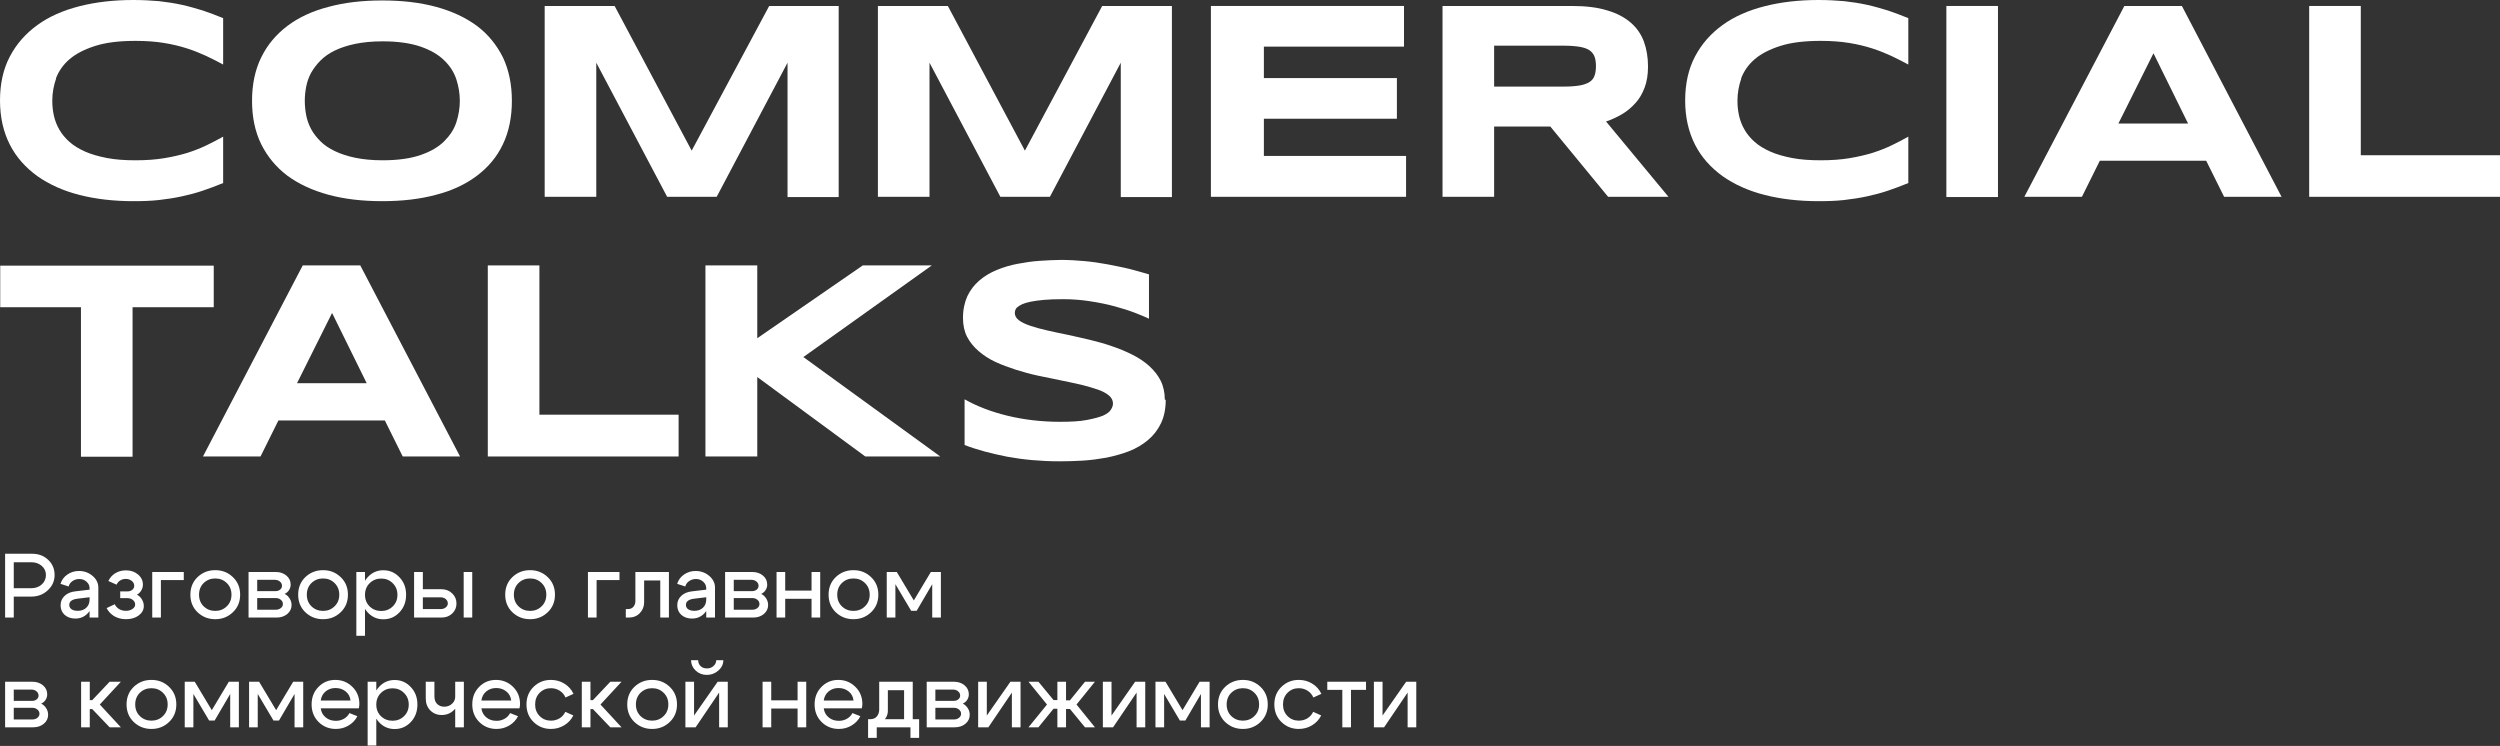
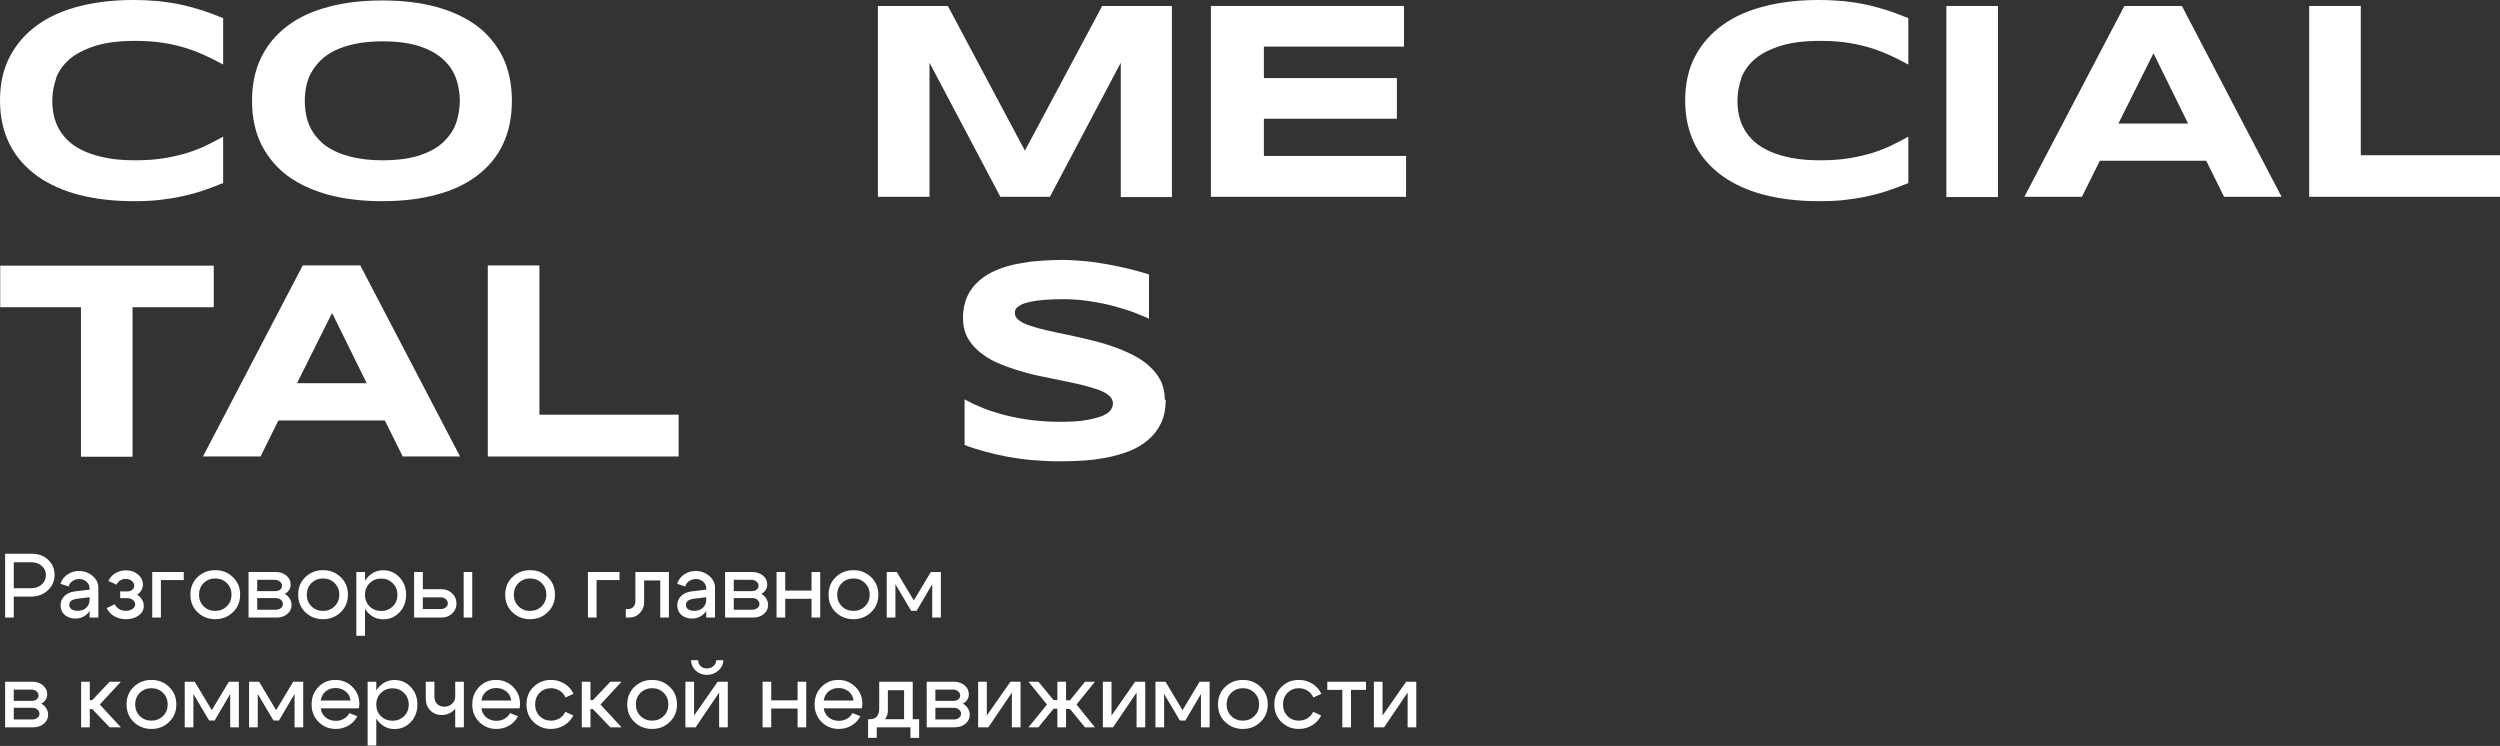
<svg xmlns="http://www.w3.org/2000/svg" width="1344" height="401" viewBox="0 0 1344 401" fill="none">
  <rect x="0" y="0" width="1344" height="401" fill="#333333" stroke="none" />
  <path d="M30.206 42.099C28.85 45.926 28.11 50 28.11 54.074C28.11 56.79 28.357 59.506 28.974 62.222C29.59 64.938 30.576 67.408 31.933 69.753C33.289 72.099 35.138 74.321 37.357 76.296C39.577 78.272 42.412 80 45.741 81.482C49.07 82.963 53.015 84.074 57.454 84.939C61.892 85.803 67.07 86.173 72.865 86.173C78.66 86.173 83.592 85.803 88.153 85.062C92.715 84.321 96.907 83.334 100.606 82.222C104.428 80.988 107.88 79.63 110.962 78.148C114.045 76.667 117.127 75.062 119.963 73.457V98.395C116.387 99.877 112.812 101.235 109.113 102.469C105.537 103.704 101.715 104.692 97.77 105.556C93.825 106.42 89.756 107.037 85.441 107.531C81.126 108.025 76.564 108.148 71.632 108.148C61.153 108.148 51.536 107.037 42.782 104.815C34.028 102.593 26.384 99.136 20.096 94.692C13.809 90.124 8.754 84.568 5.302 77.778C1.849 70.988 0 63.087 0 54.074C0 45.062 1.726 37.161 5.302 30.37C8.877 23.58 13.809 18.025 20.096 13.457C26.384 8.889 34.028 5.556 42.782 3.333C51.536 1.111 61.153 0 71.632 0C76.564 0 81.126 0.247 85.441 0.617C89.756 1.111 93.825 1.728 97.77 2.593C101.715 3.457 105.414 4.568 109.113 5.679C112.688 6.914 116.387 8.272 119.963 9.753V34.691C117.127 33.21 114.168 31.605 110.962 30.123C107.757 28.642 104.428 27.284 100.606 26.049C96.784 24.815 92.715 23.827 88.153 23.087C83.592 22.346 78.537 21.975 72.865 21.975C64.112 21.975 56.961 22.84 51.166 24.691C45.371 26.543 40.809 28.889 37.357 31.852C33.905 34.815 31.563 38.272 30.083 42.099H30.206Z" fill="white" />
  <path d="M275.186 54.198C275.186 62.963 273.584 70.864 270.378 77.531C267.173 84.321 262.487 89.877 256.446 94.445C250.405 99.013 243.131 102.469 234.5 104.692C225.87 107.037 216.253 108.148 205.527 108.148C194.8 108.148 185.184 107.037 176.553 104.692C167.923 102.346 160.525 98.889 154.484 94.445C148.443 89.877 143.758 84.198 140.429 77.531C137.1 70.741 135.497 62.963 135.497 54.198C135.497 45.432 137.1 37.654 140.429 30.864C143.758 24.074 148.443 18.519 154.484 13.951C160.525 9.383 167.923 5.926 176.553 3.704C185.184 1.358 194.8 0.247 205.527 0.247C216.253 0.247 225.87 1.358 234.5 3.704C243.131 6.049 250.405 9.506 256.446 13.951C262.487 18.519 267.049 24.198 270.378 30.864C273.584 37.654 275.186 45.432 275.186 54.198ZM247.199 54.198C247.199 50.37 246.583 46.543 245.35 42.716C244.117 38.889 241.898 35.432 238.816 32.469C235.733 29.383 231.418 26.914 226.116 25.062C220.692 23.21 213.911 22.222 205.65 22.222C200.102 22.222 195.17 22.716 190.978 23.58C186.787 24.445 183.088 25.679 180.006 27.161C176.923 28.642 174.334 30.494 172.238 32.593C170.142 34.691 168.539 36.914 167.183 39.259C165.95 41.605 165.087 44.074 164.594 46.667C164.101 49.259 163.854 51.728 163.854 54.198C163.854 56.667 164.101 59.383 164.594 61.852C165.087 64.445 165.95 66.914 167.183 69.259C168.416 71.605 170.142 73.827 172.238 75.926C174.334 78.025 176.923 79.753 180.006 81.235C183.088 82.716 186.787 83.951 190.978 84.815C195.17 85.679 200.102 86.173 205.65 86.173C213.911 86.173 220.815 85.185 226.116 83.334C231.541 81.482 235.733 79.013 238.816 75.926C241.898 72.84 244.117 69.506 245.35 65.679C246.583 61.852 247.199 58.025 247.199 54.198Z" fill="white" />
-   <path d="M450.877 3.21V105.926H423.383V33.704L385.286 105.803H358.655L320.558 33.704V105.803H292.817V3.21H330.421L371.847 80.988L413.519 3.21H451H450.877Z" fill="white" />
  <path d="M630.019 3.21V105.926H602.525V33.704L564.428 105.803H537.797L499.7 33.704V105.803H471.96V3.21H509.563L550.989 80.988L592.539 3.21H630.019Z" fill="white" />
  <path d="M755.9 105.803H650.979V3.21H754.79V25.062H679.459V41.975H750.968V63.827H679.459V83.827H755.9V105.803Z" fill="white" />
-   <path d="M896.945 105.803H864.52L833.45 68.025H803.244V105.803H775.503V3.21H844.916C852.437 3.21 858.725 3.951 863.903 5.556C869.081 7.037 873.273 9.259 876.602 12.099C879.931 14.938 882.273 18.395 883.753 22.346C885.232 26.42 885.972 30.864 885.972 35.803C885.972 40.124 885.356 43.951 884.123 47.161C882.89 50.37 881.287 53.21 879.191 55.432C877.095 57.778 874.753 59.753 872.04 61.358C869.328 62.963 866.369 64.321 863.41 65.309L897.069 105.926L896.945 105.803ZM857.985 35.556C857.985 33.58 857.738 31.852 857.245 30.494C856.752 29.136 855.766 27.901 854.533 27.037C853.3 26.173 851.451 25.556 849.355 25.185C847.135 24.815 844.423 24.568 841.217 24.568H803.244V46.543H841.217C844.423 46.543 847.135 46.296 849.355 45.926C851.451 45.556 853.177 44.938 854.533 44.074C855.889 43.21 856.752 42.099 857.245 40.617C857.738 39.259 857.985 37.531 857.985 35.556Z" fill="white" />
  <path d="M936.152 42.099C934.796 45.926 934.056 50 934.056 54.074C934.056 56.79 934.302 59.506 934.919 62.222C935.535 64.938 936.522 67.408 937.878 69.753C939.234 72.099 941.084 74.321 943.303 76.296C945.522 78.272 948.358 80 951.687 81.482C955.015 82.963 958.961 84.074 963.399 84.939C967.838 85.803 973.016 86.173 978.811 86.173C984.605 86.173 989.537 85.803 994.099 85.062C998.661 84.321 1002.85 83.334 1006.55 82.222C1010.37 80.988 1013.83 79.63 1016.91 78.148C1019.99 76.667 1023.07 75.062 1025.91 73.457V98.395C1022.33 99.877 1018.76 101.235 1015.06 102.469C1011.48 103.704 1007.66 104.692 1003.72 105.556C999.77 106.42 995.702 107.037 991.386 107.531C987.071 108.025 982.509 108.148 977.578 108.148C967.098 108.148 957.481 107.037 948.728 104.815C939.974 102.593 932.33 99.136 926.042 94.692C919.754 90.124 914.699 84.568 911.247 77.778C907.795 70.988 905.946 63.087 905.946 54.074C905.946 45.062 907.672 37.161 911.247 30.37C914.823 23.58 919.754 18.025 926.042 13.457C932.33 8.889 939.974 5.556 948.728 3.333C957.481 1.111 967.098 0 977.578 0C982.509 0 987.071 0.247 991.386 0.617C995.702 1.111 999.77 1.728 1003.72 2.593C1007.66 3.457 1011.36 4.568 1015.06 5.679C1018.63 6.914 1022.33 8.272 1025.91 9.753V34.691C1023.07 33.21 1020.11 31.605 1016.91 30.123C1013.7 28.642 1010.37 27.284 1006.55 26.049C1002.73 24.815 998.661 23.827 994.099 23.087C989.537 22.346 984.482 21.975 978.811 21.975C970.057 21.975 962.906 22.84 957.112 24.691C951.317 26.543 946.755 28.889 943.303 31.852C939.851 34.815 937.508 38.272 936.029 42.099H936.152Z" fill="white" />
  <path d="M1046.37 3.21H1074.11V105.926H1046.37V3.21Z" fill="white" />
  <path d="M1226.63 105.803H1195.68L1186.06 86.42H1128.86L1119.24 105.803H1088.29L1142.05 3.21H1172.99L1226.63 105.926V105.803ZM1176.32 66.42L1157.71 28.642L1138.84 66.42H1176.32Z" fill="white" />
  <path d="M1344 83.334V105.803H1241.42V3.21H1269.16V83.457H1344V83.334Z" fill="white" />
  <path d="M114.908 142.815V165.16H71.263V245.531H43.522V165.16H0.123V142.815H114.908Z" fill="white" />
  <path d="M247.446 245.407H216.5L206.883 226.025H149.676L140.059 245.407H109.113L162.745 142.691H193.691L247.323 245.407H247.446ZM197.143 206.025L178.526 168.247L159.662 206.025H197.143Z" fill="white" />
  <path d="M364.819 222.938V245.407H262.241V142.691H289.981V222.938H364.819Z" fill="white" />
-   <path d="M505.618 245.407H465.179L407.108 202.691V245.407H379.244V142.691H407.108V181.827L463.822 142.691H500.933L431.89 191.95L505.495 245.407H505.618Z" fill="white" />
  <path d="M626.69 214.913C626.69 219.852 625.827 224.049 624.101 227.63C622.375 231.21 620.033 234.173 617.074 236.642C614.115 239.111 610.786 241.086 606.964 242.568C603.142 244.049 599.073 245.161 594.881 246.025C590.689 246.765 586.374 247.383 582.059 247.63C577.744 247.877 573.675 248 569.73 248C559.62 248 550.25 247.136 541.496 245.531C532.866 243.802 525.221 241.827 518.564 239.235V214.667C525.345 218.494 533.112 221.457 541.866 223.556C550.62 225.654 559.99 226.765 569.853 226.765C575.771 226.765 580.456 226.518 584.278 225.778C588.1 225.037 590.936 224.296 593.032 223.432C595.128 222.444 596.484 221.457 597.224 220.222C597.963 219.111 598.333 218 598.333 216.889C598.333 215.284 597.594 213.802 596.114 212.568C594.635 211.333 592.539 210.222 589.95 209.358C587.36 208.494 584.401 207.63 580.949 206.765C577.497 206.025 573.922 205.16 569.976 204.42C566.154 203.679 562.209 202.815 558.017 201.951C553.948 201.086 550.003 199.975 546.058 198.741C542.236 197.506 538.537 196.148 535.085 194.543C531.633 192.938 528.674 190.963 526.085 188.741C523.495 186.518 521.399 183.926 519.92 181.086C518.44 178.247 517.701 174.79 517.701 170.963C517.701 166.395 518.564 162.568 520.043 159.234C521.646 155.901 523.742 153.185 526.454 150.839C529.167 148.494 532.249 146.642 535.825 145.16C539.4 143.679 543.099 142.568 547.044 141.827C550.989 141.086 554.935 140.469 559.003 140.222C563.072 139.975 566.894 139.728 570.469 139.728C574.415 139.728 578.607 139.975 582.799 140.345C586.99 140.716 591.182 141.333 595.251 142.074C599.32 142.815 603.265 143.679 607.087 144.543C610.909 145.531 614.361 146.518 617.69 147.506V171.333C615.717 170.345 613.128 169.358 610.046 168.123C606.84 166.889 603.265 165.778 599.196 164.666C595.128 163.555 590.813 162.691 586.004 161.95C581.319 161.21 576.387 160.839 571.456 160.839C567.51 160.839 564.058 160.963 561.223 161.21C558.387 161.457 556.044 161.827 554.072 162.197C552.222 162.568 550.62 163.062 549.51 163.555C548.4 164.049 547.537 164.666 546.921 165.16C546.304 165.654 545.934 166.271 545.811 166.765C545.688 167.259 545.565 167.753 545.565 168.247C545.565 169.728 546.304 171.086 547.784 172.197C549.263 173.308 551.359 174.296 553.948 175.16C556.537 176.025 559.62 176.889 562.949 177.629C566.401 178.37 569.976 179.234 573.922 179.975C577.744 180.839 581.812 181.704 585.881 182.691C589.949 183.679 594.018 184.79 597.84 186.148C601.662 187.383 605.361 188.988 608.813 190.716C612.265 192.444 615.224 194.42 617.813 196.765C620.402 199.111 622.498 201.704 623.978 204.667C625.457 207.63 626.197 211.086 626.197 214.913H626.69Z" fill="white" />
  <path d="M16.807 302.257H7.399V316.222H16.807C19.061 316.222 20.939 315.552 22.442 314.213C23.945 312.841 24.696 311.142 24.696 309.117C24.696 307.157 23.945 305.524 22.442 304.217C20.939 302.91 19.061 302.257 16.807 302.257ZM16.807 320.73H7.399V332H2.744V297.7H17.297C20.76 297.7 23.634 298.794 25.921 300.983C28.208 303.139 29.351 305.85 29.351 309.117C29.351 312.351 28.126 315.095 25.676 317.349C23.259 319.603 20.302 320.73 16.807 320.73ZM48.162 321.073L41.694 321.857C38.722 322.216 37.235 323.327 37.235 325.189C37.235 326.169 37.644 326.953 38.46 327.541C39.277 328.096 40.388 328.374 41.792 328.374C43.72 328.374 45.255 327.819 46.398 326.708C47.574 325.597 48.162 324.127 48.162 322.298H49.926C49.926 325.238 49.028 327.688 47.231 329.648C45.435 331.575 43.197 332.539 40.518 332.539C38.199 332.539 36.288 331.886 34.785 330.579C33.315 329.24 32.58 327.525 32.58 325.434C32.58 323.376 33.299 321.677 34.736 320.338C36.174 318.966 38.134 318.149 40.616 317.888L48.162 317.006V316.222C48.162 314.883 47.623 313.723 46.545 312.743C45.467 311.763 44.177 311.273 42.674 311.273C41.27 311.273 40.028 311.649 38.95 312.4C37.872 313.151 37.186 314.115 36.892 315.291L32.531 313.87C33.152 311.812 34.377 310.146 36.206 308.872C38.036 307.598 40.11 306.961 42.429 306.961C45.271 306.961 47.721 307.843 49.779 309.607C51.837 311.371 52.866 313.462 52.866 315.879V332H48.162V321.073ZM58.251 312.351C59.1 310.554 60.358 309.15 62.024 308.137C63.722 307.124 65.617 306.618 67.708 306.618C70.288 306.618 72.444 307.353 74.176 308.823C75.94 310.293 76.822 312.106 76.822 314.262C76.822 315.405 76.528 316.467 75.94 317.447C75.384 318.394 74.617 319.146 73.637 319.701C74.747 320.289 75.629 321.138 76.283 322.249C76.969 323.327 77.312 324.503 77.312 325.777C77.312 327.802 76.397 329.501 74.568 330.873C72.738 332.212 70.452 332.882 67.708 332.882C65.421 332.882 63.347 332.359 61.485 331.314C59.655 330.236 58.267 328.766 57.32 326.904L61.681 324.846C62.203 325.924 62.987 326.79 64.033 327.443C65.111 328.064 66.319 328.374 67.659 328.374C69.063 328.374 70.239 328.047 71.187 327.394C72.167 326.741 72.657 325.94 72.657 324.993C72.657 324.013 72.248 323.196 71.432 322.543C70.648 321.89 69.668 321.563 68.492 321.563H64.621V317.937H68.492C69.537 317.937 70.403 317.659 71.089 317.104C71.807 316.516 72.167 315.797 72.167 314.948C72.167 313.87 71.726 312.988 70.844 312.302C69.962 311.583 68.867 311.224 67.561 311.224C66.483 311.224 65.503 311.502 64.621 312.057C63.771 312.58 63.118 313.331 62.661 314.311L58.251 312.351ZM81.843 332V307.5H98.797V311.861H86.498V332H81.843ZM109.502 313.429C107.836 315.062 107.003 317.153 107.003 319.701C107.003 322.249 107.836 324.34 109.502 325.973C111.201 327.606 113.275 328.423 115.725 328.423C118.175 328.423 120.233 327.606 121.899 325.973C123.598 324.34 124.447 322.249 124.447 319.701C124.447 317.153 123.598 315.062 121.899 313.429C120.233 311.796 118.175 310.979 115.725 310.979C113.275 310.979 111.201 311.796 109.502 313.429ZM106.219 329.158C103.638 326.675 102.348 323.523 102.348 319.701C102.348 315.879 103.638 312.727 106.219 310.244C108.832 307.761 112.001 306.52 115.725 306.52C119.449 306.52 122.601 307.761 125.182 310.244C127.795 312.727 129.102 315.879 129.102 319.701C129.102 323.523 127.795 326.675 125.182 329.158C122.601 331.641 119.449 332.882 115.725 332.882C112.001 332.882 108.832 331.641 106.219 329.158ZM147.73 311.714H138.273V317.79H148.122C149.102 317.79 149.919 317.529 150.572 317.006C151.258 316.451 151.601 315.765 151.601 314.948C151.601 314.001 151.225 313.233 150.474 312.645C149.755 312.024 148.841 311.714 147.73 311.714ZM148.22 321.514H138.273V327.786H148.22C149.331 327.786 150.245 327.492 150.964 326.904C151.715 326.316 152.091 325.597 152.091 324.748C152.091 323.801 151.715 323.033 150.964 322.445C150.245 321.824 149.331 321.514 148.22 321.514ZM148.71 332H133.618V307.5H148.22C150.507 307.5 152.418 308.137 153.953 309.411C155.488 310.685 156.256 312.302 156.256 314.262C156.256 315.34 155.962 316.336 155.374 317.251C154.819 318.133 154.035 318.803 153.022 319.26C154.165 319.848 155.064 320.681 155.717 321.759C156.403 322.804 156.746 323.98 156.746 325.287C156.746 327.182 155.978 328.782 154.443 330.089C152.908 331.363 150.997 332 148.71 332ZM167.45 313.429C165.784 315.062 164.951 317.153 164.951 319.701C164.951 322.249 165.784 324.34 167.45 325.973C169.149 327.606 171.223 328.423 173.673 328.423C176.123 328.423 178.181 327.606 179.847 325.973C181.546 324.34 182.395 322.249 182.395 319.701C182.395 317.153 181.546 315.062 179.847 313.429C178.181 311.796 176.123 310.979 173.673 310.979C171.223 310.979 169.149 311.796 167.45 313.429ZM164.167 329.158C161.587 326.675 160.296 323.523 160.296 319.701C160.296 315.879 161.587 312.727 164.167 310.244C166.781 307.761 169.949 306.52 173.673 306.52C177.397 306.52 180.55 307.761 183.13 310.244C185.744 312.727 187.05 315.879 187.05 319.701C187.05 323.523 185.744 326.675 183.13 329.158C180.55 331.641 177.397 332.882 173.673 332.882C169.949 332.882 166.781 331.641 164.167 329.158ZM191.566 307.5H196.221V341.8H191.566V307.5ZM198.72 313.527C197.054 315.16 196.221 317.251 196.221 319.799C196.221 322.314 197.054 324.389 198.72 326.022C200.419 327.655 202.493 328.472 204.943 328.472C207.393 328.472 209.451 327.655 211.117 326.022C212.816 324.389 213.665 322.314 213.665 319.799C213.665 317.251 212.816 315.16 211.117 313.527C209.451 311.861 207.393 311.028 204.943 311.028C202.493 311.028 200.419 311.861 198.72 313.527ZM197.642 329.207C195.388 326.724 194.261 323.588 194.261 319.799C194.261 315.977 195.388 312.825 197.642 310.342C199.929 307.827 202.738 306.569 206.07 306.569C209.5 306.569 212.391 307.827 214.743 310.342C217.128 312.825 218.32 315.961 218.32 319.75C218.32 323.539 217.128 326.692 214.743 329.207C212.391 331.69 209.5 332.931 206.07 332.931C202.738 332.931 199.929 331.69 197.642 329.207ZM249.273 332V307.5H253.879V332H249.273ZM236.876 321.122H227.321V327.443H236.876C237.987 327.443 238.902 327.149 239.62 326.561C240.372 325.973 240.747 325.254 240.747 324.405C240.747 323.458 240.372 322.674 239.62 322.053C238.902 321.432 237.987 321.122 236.876 321.122ZM237.366 316.761C239.653 316.761 241.564 317.512 243.099 319.015C244.635 320.485 245.402 322.298 245.402 324.454C245.402 326.577 244.635 328.374 243.099 329.844C241.564 331.281 239.653 332 237.366 332H222.617V307.5H227.321V316.761H237.366ZM278.753 313.429C277.087 315.062 276.254 317.153 276.254 319.701C276.254 322.249 277.087 324.34 278.753 325.973C280.452 327.606 282.526 328.423 284.976 328.423C287.426 328.423 289.484 327.606 291.15 325.973C292.849 324.34 293.698 322.249 293.698 319.701C293.698 317.153 292.849 315.062 291.15 313.429C289.484 311.796 287.426 310.979 284.976 310.979C282.526 310.979 280.452 311.796 278.753 313.429ZM275.47 329.158C272.889 326.675 271.599 323.523 271.599 319.701C271.599 315.879 272.889 312.727 275.47 310.244C278.083 307.761 281.252 306.52 284.976 306.52C288.7 306.52 291.852 307.761 294.433 310.244C297.046 312.727 298.353 315.879 298.353 319.701C298.353 323.523 297.046 326.675 294.433 329.158C291.852 331.641 288.7 332.882 284.976 332.882C281.252 332.882 278.083 331.641 275.47 329.158ZM316.076 332V307.5H333.03V311.861H320.731V332H316.076ZM337.561 327.443C338.835 327.443 339.815 327.035 340.501 326.218C341.22 325.401 341.579 324.372 341.579 323.131V307.5H359.611V332H354.956V312.057H346.283V323.817C346.283 326.038 345.516 327.966 343.98 329.599C342.445 331.2 340.469 332 338.051 332H336.434V327.443H337.561ZM379.678 321.073L373.21 321.857C370.237 322.216 368.751 323.327 368.751 325.189C368.751 326.169 369.159 326.953 369.976 327.541C370.793 328.096 371.903 328.374 373.308 328.374C375.235 328.374 376.771 327.819 377.914 326.708C379.09 325.597 379.678 324.127 379.678 322.298H381.442C381.442 325.238 380.544 327.688 378.747 329.648C376.95 331.575 374.713 332.539 372.034 332.539C369.715 332.539 367.804 331.886 366.301 330.579C364.831 329.24 364.096 327.525 364.096 325.434C364.096 323.376 364.815 321.677 366.252 320.338C367.689 318.966 369.649 318.149 372.132 317.888L379.678 317.006V316.222C379.678 314.883 379.139 313.723 378.061 312.743C376.983 311.763 375.693 311.273 374.19 311.273C372.785 311.273 371.544 311.649 370.466 312.4C369.388 313.151 368.702 314.115 368.408 315.291L364.047 313.87C364.668 311.812 365.893 310.146 367.722 308.872C369.551 307.598 371.626 306.961 373.945 306.961C376.787 306.961 379.237 307.843 381.295 309.607C383.353 311.371 384.382 313.462 384.382 315.879V332H379.678V321.073ZM403.927 311.714H394.47V317.79H404.319C405.299 317.79 406.116 317.529 406.769 317.006C407.455 316.451 407.798 315.765 407.798 314.948C407.798 314.001 407.423 313.233 406.671 312.645C405.953 312.024 405.038 311.714 403.927 311.714ZM404.417 321.514H394.47V327.786H404.417C405.528 327.786 406.443 327.492 407.161 326.904C407.913 326.316 408.288 325.597 408.288 324.748C408.288 323.801 407.913 323.033 407.161 322.445C406.443 321.824 405.528 321.514 404.417 321.514ZM404.907 332H389.815V307.5H404.417C406.704 307.5 408.615 308.137 410.15 309.411C411.686 310.685 412.453 312.302 412.453 314.262C412.453 315.34 412.159 316.336 411.571 317.251C411.016 318.133 410.232 318.803 409.219 319.26C410.363 319.848 411.261 320.681 411.914 321.759C412.6 322.804 412.943 323.98 412.943 325.287C412.943 327.182 412.176 328.782 410.64 330.089C409.105 331.363 407.194 332 404.907 332ZM417.473 332V307.5H422.128V317.496H436.289V307.5H440.944V332H436.289V321.906H422.128V332H417.473ZM452.598 313.429C450.932 315.062 450.099 317.153 450.099 319.701C450.099 322.249 450.932 324.34 452.598 325.973C454.296 327.606 456.371 328.423 458.821 328.423C461.271 328.423 463.329 327.606 464.995 325.973C466.693 324.34 467.543 322.249 467.543 319.701C467.543 317.153 466.693 315.062 464.995 313.429C463.329 311.796 461.271 310.979 458.821 310.979C456.371 310.979 454.296 311.796 452.598 313.429ZM449.315 329.158C446.734 326.675 445.444 323.523 445.444 319.701C445.444 315.879 446.734 312.727 449.315 310.244C451.928 307.761 455.097 306.52 458.821 306.52C462.545 306.52 465.697 307.761 468.278 310.244C470.891 312.727 472.198 315.879 472.198 319.701C472.198 323.523 470.891 326.675 468.278 329.158C465.697 331.641 462.545 332.882 458.821 332.882C455.097 332.882 451.928 331.641 449.315 329.158ZM476.714 332V307.5H482.104L491.267 322.788L500.43 307.5H505.82V332H501.165V314.066L492.786 328.374H489.846L481.369 314.066V332H476.714ZM16.856 370.714H7.399V376.79H17.248C18.228 376.79 19.045 376.529 19.698 376.006C20.384 375.451 20.727 374.765 20.727 373.948C20.727 373.001 20.351 372.233 19.6 371.645C18.881 371.024 17.967 370.714 16.856 370.714ZM17.346 380.514H7.399V386.786H17.346C18.457 386.786 19.371 386.492 20.09 385.904C20.841 385.316 21.217 384.597 21.217 383.748C21.217 382.801 20.841 382.033 20.09 381.445C19.371 380.824 18.457 380.514 17.346 380.514ZM17.836 391H2.744V366.5H17.346C19.633 366.5 21.544 367.137 23.079 368.411C24.614 369.685 25.382 371.302 25.382 373.262C25.382 374.34 25.088 375.336 24.5 376.251C23.945 377.133 23.161 377.803 22.148 378.26C23.291 378.848 24.19 379.681 24.843 380.759C25.529 381.804 25.872 382.98 25.872 384.287C25.872 386.182 25.104 387.782 23.569 389.089C22.034 390.363 20.123 391 17.836 391ZM43.609 391V366.5H48.264V376.398H49.587L58.946 366.5H64.973L53.654 378.75L64.973 391H58.946L49.587 381.2H48.264V391H43.609ZM75.192 372.429C73.526 374.062 72.693 376.153 72.693 378.701C72.693 381.249 73.526 383.34 75.192 384.973C76.891 386.606 78.965 387.423 81.415 387.423C83.865 387.423 85.923 386.606 87.589 384.973C89.288 383.34 90.137 381.249 90.137 378.701C90.137 376.153 89.288 374.062 87.589 372.429C85.923 370.796 83.865 369.979 81.415 369.979C78.965 369.979 76.891 370.796 75.192 372.429ZM71.909 388.158C69.329 385.675 68.038 382.523 68.038 378.701C68.038 374.879 69.329 371.727 71.909 369.244C74.523 366.761 77.691 365.52 81.415 365.52C85.139 365.52 88.292 366.761 90.872 369.244C93.486 371.727 94.792 374.879 94.792 378.701C94.792 382.523 93.486 385.675 90.872 388.158C88.292 390.641 85.139 391.882 81.415 391.882C77.691 391.882 74.523 390.641 71.909 388.158ZM99.308 391V366.5H104.698L113.861 381.788L123.024 366.5H128.414V391H123.759V373.066L115.38 387.374H112.44L103.963 373.066V391H99.308ZM133.905 391V366.5H139.295L148.458 381.788L157.621 366.5H163.011V391H158.356V373.066L149.977 387.374H147.037L138.56 373.066V391H133.905ZM188.445 376.594C188.216 374.536 187.334 372.903 185.799 371.694C184.296 370.485 182.483 369.881 180.36 369.881C178.302 369.881 176.538 370.485 175.068 371.694C173.598 372.903 172.716 374.536 172.422 376.594H188.445ZM172.422 380.808C172.716 382.866 173.614 384.499 175.117 385.708C176.619 386.917 178.432 387.521 180.556 387.521C182.156 387.521 183.61 387.145 184.917 386.394C186.223 385.643 187.203 384.63 187.857 383.356L192.12 385.022C191.074 387.113 189.506 388.779 187.416 390.02C185.358 391.261 183.071 391.882 180.556 391.882C176.897 391.882 173.81 390.641 171.295 388.158C168.779 385.643 167.522 382.49 167.522 378.701C167.522 374.912 168.747 371.776 171.197 369.293C173.647 366.778 176.668 365.52 180.262 365.52C183.855 365.52 186.909 366.761 189.425 369.244C191.94 371.694 193.198 374.765 193.198 378.456C193.198 379.109 193.1 379.893 192.904 380.808H172.422ZM197.643 366.5H202.298V400.8H197.643V366.5ZM204.797 372.527C203.131 374.16 202.298 376.251 202.298 378.799C202.298 381.314 203.131 383.389 204.797 385.022C206.496 386.655 208.57 387.472 211.02 387.472C213.47 387.472 215.528 386.655 217.194 385.022C218.893 383.389 219.742 381.314 219.742 378.799C219.742 376.251 218.893 374.16 217.194 372.527C215.528 370.861 213.47 370.028 211.02 370.028C208.57 370.028 206.496 370.861 204.797 372.527ZM203.719 388.207C201.465 385.724 200.338 382.588 200.338 378.799C200.338 374.977 201.465 371.825 203.719 369.342C206.006 366.827 208.815 365.569 212.147 365.569C215.577 365.569 218.468 366.827 220.82 369.342C223.205 371.825 224.397 374.961 224.397 378.75C224.397 382.539 223.205 385.692 220.82 388.207C218.468 390.69 215.577 391.931 212.147 391.931C208.815 391.931 206.006 390.69 203.719 388.207ZM249.372 366.5V391H244.717V366.5H249.372ZM233.545 366.5V374.438C233.545 376.137 234.035 377.476 235.015 378.456C236.028 379.436 237.302 379.926 238.837 379.926C240.471 379.926 241.859 379.403 243.002 378.358C244.146 377.313 244.717 376.071 244.717 374.634H246.971C246.971 377.345 246.057 379.648 244.227 381.543C242.398 383.438 240.144 384.385 237.465 384.385C235.015 384.385 232.974 383.568 231.34 381.935C229.707 380.269 228.89 378.113 228.89 375.467V366.5H233.545ZM274.817 376.594C274.588 374.536 273.706 372.903 272.171 371.694C270.668 370.485 268.855 369.881 266.732 369.881C264.674 369.881 262.91 370.485 261.44 371.694C259.97 372.903 259.088 374.536 258.794 376.594H274.817ZM258.794 380.808C259.088 382.866 259.986 384.499 261.489 385.708C262.992 386.917 264.805 387.521 266.928 387.521C268.529 387.521 269.982 387.145 271.289 386.394C272.596 385.643 273.576 384.63 274.229 383.356L278.492 385.022C277.447 387.113 275.879 388.779 273.788 390.02C271.73 391.261 269.443 391.882 266.928 391.882C263.269 391.882 260.182 390.641 257.667 388.158C255.152 385.643 253.894 382.49 253.894 378.701C253.894 374.912 255.119 371.776 257.569 369.293C260.019 366.778 263.041 365.52 266.634 365.52C270.227 365.52 273.282 366.761 275.797 369.244C278.312 371.694 279.57 374.765 279.57 378.456C279.57 379.109 279.472 379.893 279.276 380.808H258.794ZM290.14 372.429C288.507 374.062 287.69 376.153 287.69 378.701C287.69 381.249 288.507 383.34 290.14 384.973C291.774 386.606 293.783 387.423 296.167 387.423C297.866 387.423 299.401 387.015 300.773 386.198C302.178 385.349 303.223 384.173 303.909 382.67L308.221 384.63C307.111 386.851 305.477 388.615 303.321 389.922C301.165 391.229 298.781 391.882 296.167 391.882C292.509 391.882 289.405 390.641 286.857 388.158C284.309 385.675 283.035 382.523 283.035 378.701C283.035 374.879 284.309 371.727 286.857 369.244C289.405 366.761 292.509 365.52 296.167 365.52C298.846 365.52 301.263 366.19 303.419 367.529C305.608 368.868 307.241 370.698 308.319 373.017L304.007 374.977C303.321 373.409 302.276 372.184 300.871 371.302C299.467 370.42 297.899 369.979 296.167 369.979C293.783 369.979 291.774 370.796 290.14 372.429ZM312.774 391V366.5H317.429V376.398H318.752L328.111 366.5H334.138L322.819 378.75L334.138 391H328.111L318.752 381.2H317.429V391H312.774ZM344.357 372.429C342.691 374.062 341.858 376.153 341.858 378.701C341.858 381.249 342.691 383.34 344.357 384.973C346.056 386.606 348.13 387.423 350.58 387.423C353.03 387.423 355.088 386.606 356.754 384.973C358.453 383.34 359.302 381.249 359.302 378.701C359.302 376.153 358.453 374.062 356.754 372.429C355.088 370.796 353.03 369.979 350.58 369.979C348.13 369.979 346.056 370.796 344.357 372.429ZM341.074 388.158C338.494 385.675 337.203 382.523 337.203 378.701C337.203 374.879 338.494 371.727 341.074 369.244C343.688 366.761 346.856 365.52 350.58 365.52C354.304 365.52 357.457 366.761 360.037 369.244C362.651 371.727 363.957 374.879 363.957 378.701C363.957 382.523 362.651 385.675 360.037 388.158C357.457 390.641 354.304 391.882 350.58 391.882C346.856 391.882 343.688 390.641 341.074 388.158ZM379.988 362.825C377.636 362.825 375.644 362.057 374.01 360.522C372.377 358.987 371.544 357.125 371.511 354.936H375.333C375.333 356.21 375.774 357.272 376.656 358.121C377.538 358.938 378.665 359.346 380.037 359.346C381.442 359.346 382.618 358.921 383.565 358.072C384.545 357.19 385.035 356.145 385.035 354.936H388.857C388.857 357.059 387.975 358.905 386.211 360.473C384.447 362.041 382.373 362.825 379.988 362.825ZM391.258 391H386.603V372.331L373.961 391H368.473V366.5H373.128V384.679L385.819 366.5H391.258V391ZM409.961 391V366.5H414.616V376.496H428.777V366.5H433.432V391H428.777V380.906H414.616V391H409.961ZM458.854 376.594C458.625 374.536 457.743 372.903 456.208 371.694C454.705 370.485 452.892 369.881 450.769 369.881C448.711 369.881 446.947 370.485 445.477 371.694C444.007 372.903 443.125 374.536 442.831 376.594H458.854ZM442.831 380.808C443.125 382.866 444.023 384.499 445.526 385.708C447.029 386.917 448.842 387.521 450.965 387.521C452.566 387.521 454.019 387.145 455.326 386.394C456.633 385.643 457.613 384.63 458.266 383.356L462.529 385.022C461.484 387.113 459.916 388.779 457.825 390.02C455.767 391.261 453.48 391.882 450.965 391.882C447.306 391.882 444.219 390.641 441.704 388.158C439.189 385.643 437.931 382.49 437.931 378.701C437.931 374.912 439.156 371.776 441.606 369.293C444.056 366.778 447.078 365.52 450.671 365.52C454.264 365.52 457.319 366.761 459.834 369.244C462.349 371.694 463.607 374.765 463.607 378.456C463.607 379.109 463.509 379.893 463.313 380.808H442.831ZM466.681 386.639H494.121V396.684H489.466V391H471.336V396.684H466.681V386.639ZM467.857 386.639C469.392 386.639 470.568 386.149 471.385 385.169C472.234 384.156 472.659 382.899 472.659 381.396V366.5H490.691V391H486.036V371.057H477.314V382.082C477.314 384.205 476.481 386.051 474.815 387.619C473.149 389.154 470.993 389.922 468.347 389.922H466.926V386.639H467.857ZM512.311 370.714H502.854V376.79H512.703C513.683 376.79 514.5 376.529 515.153 376.006C515.839 375.451 516.182 374.765 516.182 373.948C516.182 373.001 515.806 372.233 515.055 371.645C514.336 371.024 513.422 370.714 512.311 370.714ZM512.801 380.514H502.854V386.786H512.801C513.912 386.786 514.826 386.492 515.545 385.904C516.296 385.316 516.672 384.597 516.672 383.748C516.672 382.801 516.296 382.033 515.545 381.445C514.826 380.824 513.912 380.514 512.801 380.514ZM513.291 391H498.199V366.5H512.801C515.088 366.5 516.999 367.137 518.534 368.411C520.069 369.685 520.837 371.302 520.837 373.262C520.837 374.34 520.543 375.336 519.955 376.251C519.4 377.133 518.616 377.803 517.603 378.26C518.746 378.848 519.645 379.681 520.298 380.759C520.984 381.804 521.327 382.98 521.327 384.287C521.327 386.182 520.559 387.782 519.024 389.089C517.489 390.363 515.578 391 513.291 391ZM548.642 391H543.987V372.331L531.345 391H525.857V366.5H530.512V384.679L543.203 366.5H548.642V391ZM568.446 366.5H573.101V376.496H575.208L583.293 366.5H588.634L578.736 378.75L588.634 391H583.293L575.208 381.151H573.101V391H568.446V381.004H566.388L558.254 391H552.913L562.86 378.75L552.913 366.5H558.254L566.388 376.349H568.446V366.5ZM615.682 391H611.027V372.331L598.385 391H592.897V366.5H597.552V384.679L610.243 366.5H615.682V391ZM621.178 391V366.5H626.568L635.731 381.788L644.894 366.5H650.284V391H645.629V373.066L637.25 387.374H634.31L625.833 373.066V391H621.178ZM661.948 372.429C660.282 374.062 659.449 376.153 659.449 378.701C659.449 381.249 660.282 383.34 661.948 384.973C663.647 386.606 665.721 387.423 668.171 387.423C670.621 387.423 672.679 386.606 674.345 384.973C676.044 383.34 676.893 381.249 676.893 378.701C676.893 376.153 676.044 374.062 674.345 372.429C672.679 370.796 670.621 369.979 668.171 369.979C665.721 369.979 663.647 370.796 661.948 372.429ZM658.665 388.158C656.085 385.675 654.794 382.523 654.794 378.701C654.794 374.879 656.085 371.727 658.665 369.244C661.279 366.761 664.447 365.52 668.171 365.52C671.895 365.52 675.048 366.761 677.628 369.244C680.242 371.727 681.548 374.879 681.548 378.701C681.548 382.523 680.242 385.675 677.628 388.158C675.048 390.641 671.895 391.882 668.171 391.882C664.447 391.882 661.279 390.641 658.665 388.158ZM692.189 372.429C690.556 374.062 689.739 376.153 689.739 378.701C689.739 381.249 690.556 383.34 692.189 384.973C693.823 386.606 695.832 387.423 698.216 387.423C699.915 387.423 701.45 387.015 702.822 386.198C704.227 385.349 705.272 384.173 705.958 382.67L710.27 384.63C709.16 386.851 707.526 388.615 705.37 389.922C703.214 391.229 700.83 391.882 698.216 391.882C694.558 391.882 691.454 390.641 688.906 388.158C686.358 385.675 685.084 382.523 685.084 378.701C685.084 374.879 686.358 371.727 688.906 369.244C691.454 366.761 694.558 365.52 698.216 365.52C700.895 365.52 703.312 366.19 705.468 367.529C707.657 368.868 709.29 370.698 710.368 373.017L706.056 374.977C705.37 373.409 704.325 372.184 702.92 371.302C701.516 370.42 699.948 369.979 698.216 369.979C695.832 369.979 693.823 370.796 692.189 372.429ZM734.374 366.5V370.861H726.289V391H721.634V370.861H713.549V366.5H734.374ZM761.39 391H756.735V372.331L744.093 391H738.605V366.5H743.26V384.679L755.951 366.5H761.39V391Z" fill="white" />
</svg>